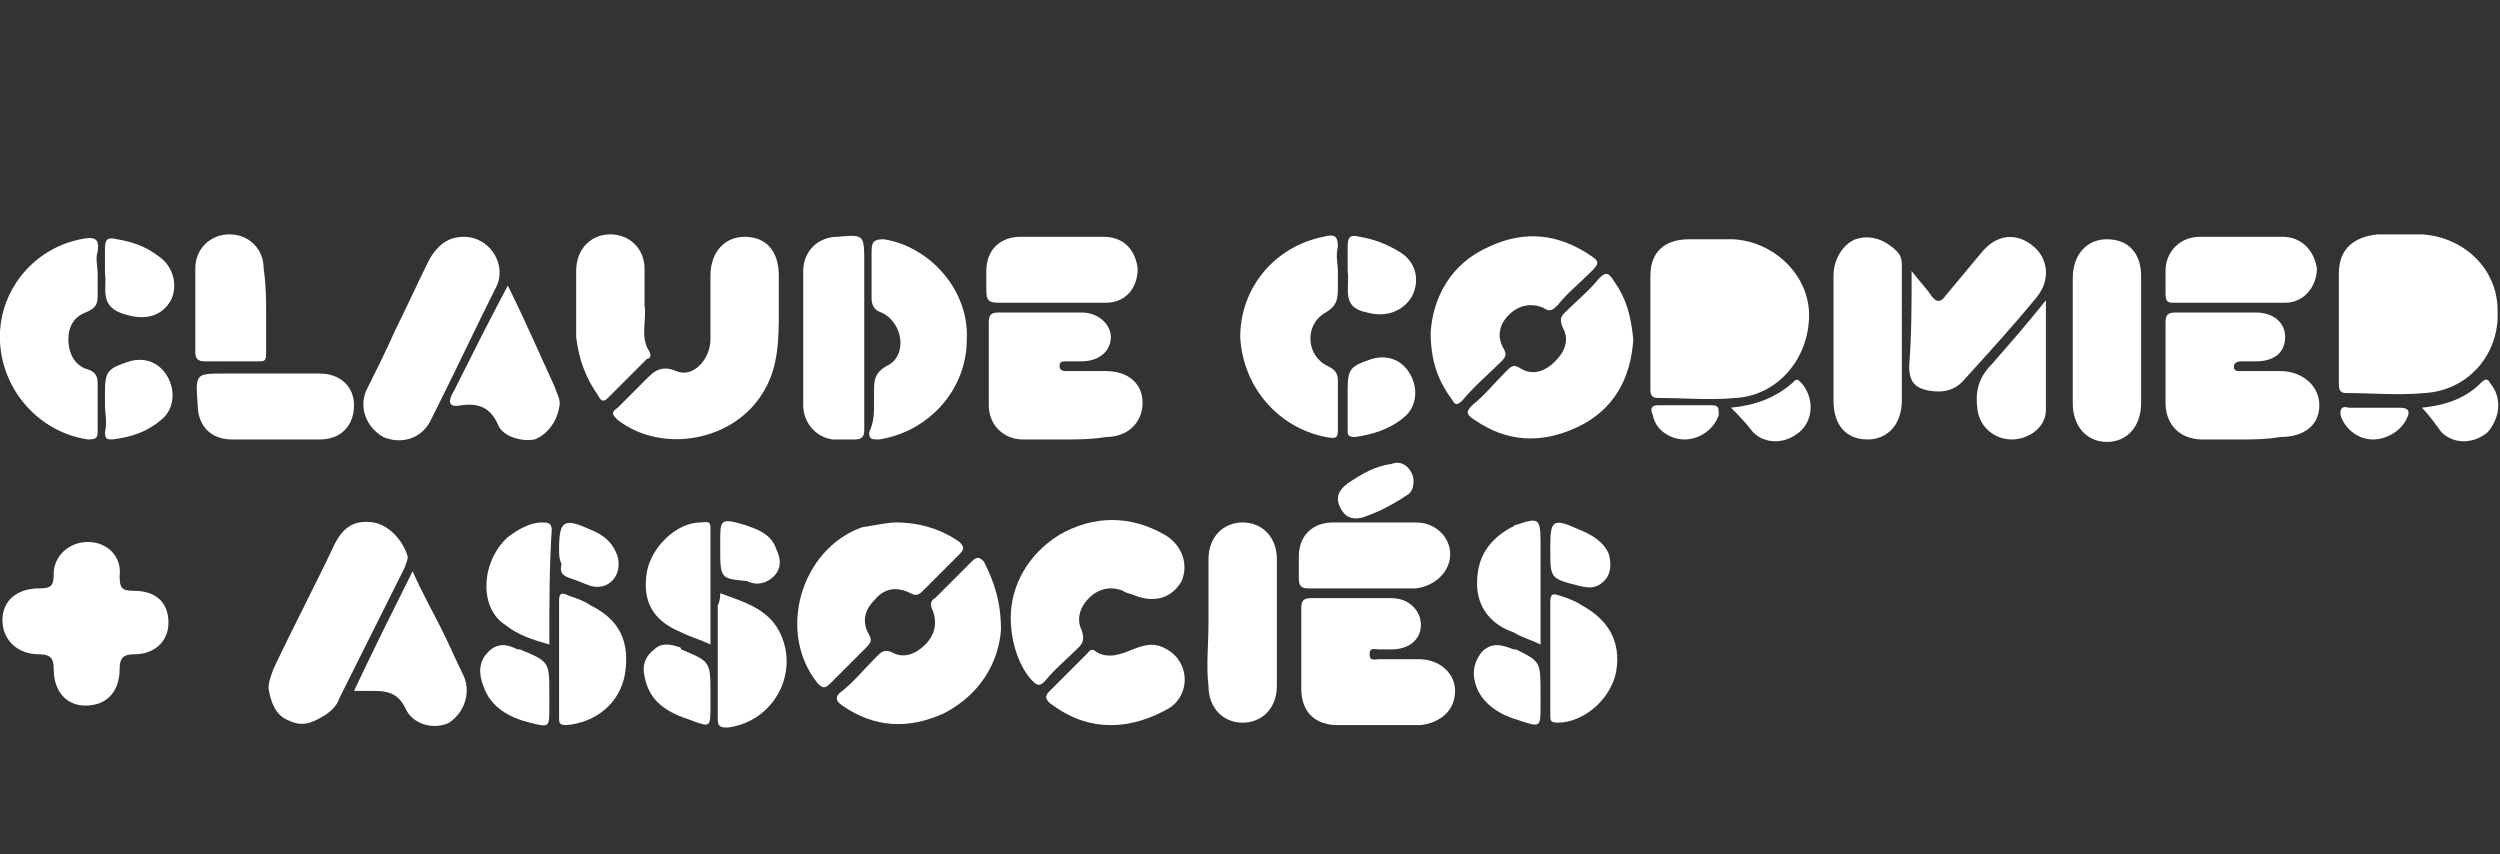
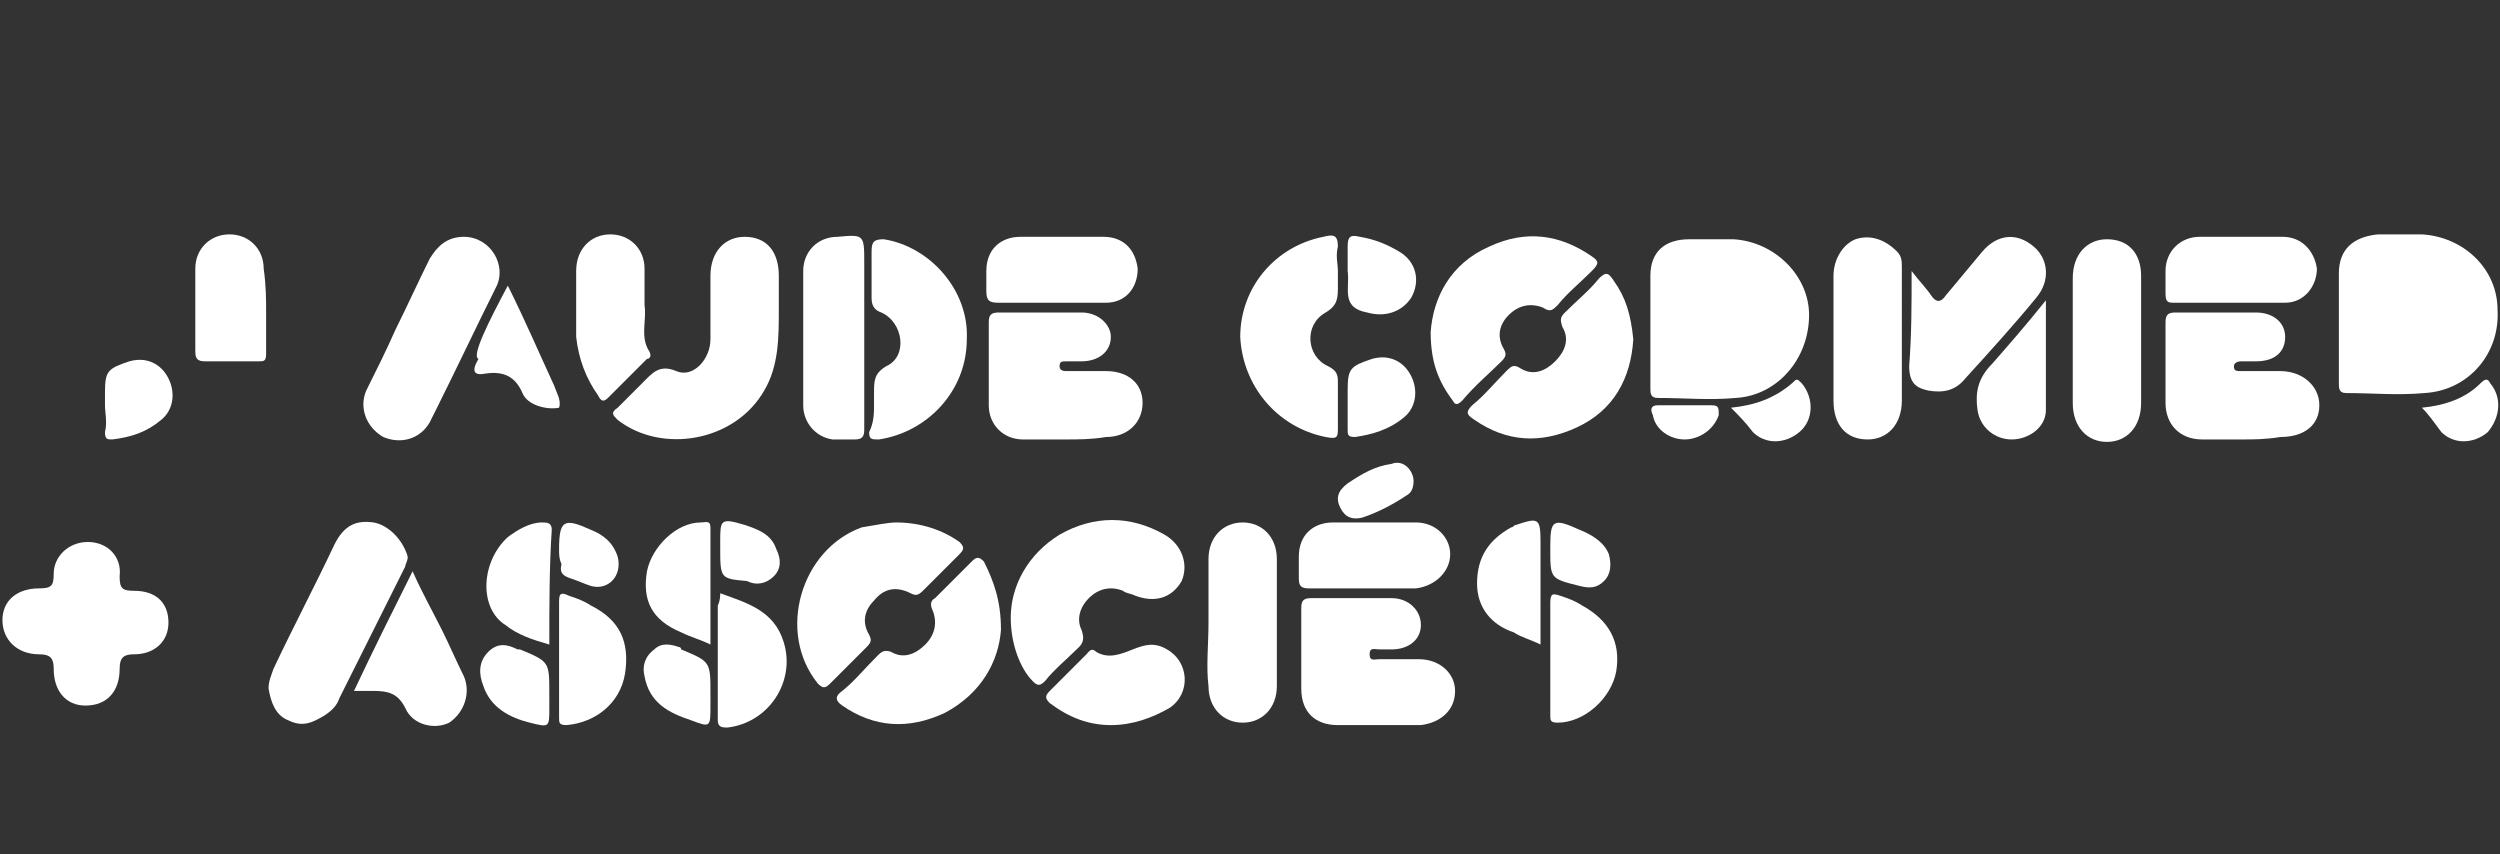
<svg xmlns="http://www.w3.org/2000/svg" version="1.1" id="Layer_1" x="0px" y="0px" width="102.4px" height="35px" viewBox="0 0 102.4 35" style="enable-background:new 0 0 102.4 35;" xml:space="preserve">
  <rect x="0" y="0" width="102.4" height="35" fill="#333333" stroke="none" />
  <style type="text/css">
	.st0{fill:#FFFFFF;}
</style>
  <g>
    <path class="st0" d="M95.8,13.5c0-0.8,0-1.5,0-2.3c0-1,0.6-1.5,1.6-1.6c0.6,0,1.2,0,1.8,0c1.7,0.1,3.1,1.4,3.1,3.1   c0.1,1.8-1.2,3.3-3,3.4c-1.1,0.1-2.1,0-3.2,0c-0.3,0-0.3-0.2-0.3-0.4C95.8,15.1,95.8,14.3,95.8,13.5z" />
    <path class="st0" d="M67.6,13.5c0-0.7,0-1.5,0-2.2c0-1,0.6-1.5,1.6-1.5c0.6,0,1.2,0,1.8,0c1.7,0.1,3.1,1.5,3.1,3.1   c0,1.8-1.3,3.3-3,3.4c-1.1,0.1-2.1,0-3.2,0c-0.3,0-0.3-0.2-0.3-0.4C67.6,15.1,67.6,14.3,67.6,13.5z" />
    <path class="st0" d="M31.9,12.7c0,1.1,0,2.3-0.6,3.3c-1.2,2.1-4.2,2.6-6,1.2c-0.2-0.2-0.3-0.3,0-0.5c0.3-0.3,0.7-0.7,1-1   c0.4-0.4,0.7-0.8,1.4-0.5c0.7,0.3,1.4-0.5,1.4-1.3c0-0.9,0-1.7,0-2.6c0-1,0.6-1.6,1.4-1.6c0.9,0,1.4,0.6,1.4,1.6   C31.9,11.7,31.9,12.2,31.9,12.7z" />
    <path class="st0" d="M91.8,18c-0.5,0-1,0-1.6,0c-0.9,0-1.5-0.6-1.5-1.5c0-1.1,0-2.2,0-3.3c0-0.3,0.1-0.4,0.4-0.4c1.1,0,2.2,0,3.3,0   c0.7,0,1.2,0.4,1.2,1s-0.4,1-1.2,1c-0.2,0-0.4,0-0.6,0s-0.3,0.1-0.3,0.2c0,0.2,0.1,0.2,0.3,0.2c0.5,0,1,0,1.6,0   c0.9,0,1.6,0.6,1.6,1.4c0,0.8-0.6,1.3-1.6,1.3C92.8,18,92.3,18,91.8,18z" />
    <path class="st0" d="M43.6,18c-0.6,0-1.1,0-1.7,0c-0.8,0-1.4-0.6-1.4-1.4c0-1.1,0-2.3,0-3.4c0-0.3,0.1-0.4,0.4-0.4   c1.1,0,2.3,0,3.4,0c0.7,0,1.2,0.5,1.2,1c0,0.6-0.5,1-1.2,1c-0.2,0-0.4,0-0.6,0c-0.2,0-0.3,0-0.3,0.2s0.2,0.2,0.3,0.2   c0.5,0,1.1,0,1.6,0c0.9,0,1.5,0.5,1.5,1.3s-0.6,1.4-1.5,1.4C44.7,18,44.2,18,43.6,18z" />
    <path class="st0" d="M56.4,29.7c-0.5,0-1,0-1.6,0c-0.9,0-1.5-0.5-1.5-1.5c0-1.1,0-2.2,0-3.3c0-0.3,0.1-0.4,0.4-0.4   c1.1,0,2.2,0,3.3,0c0.7,0,1.2,0.5,1.2,1.1s-0.5,1-1.2,1c-0.2,0-0.3,0-0.5,0s-0.4-0.1-0.4,0.2c0,0.3,0.2,0.2,0.4,0.2   c0.5,0,1,0,1.6,0c0.9,0,1.5,0.6,1.5,1.3c0,0.8-0.6,1.3-1.4,1.4C57.5,29.7,57,29.7,56.4,29.7z" />
    <path class="st0" d="M3.6,22.2c0.8,0,1.4,0.6,1.3,1.4c0,0.5,0.1,0.6,0.6,0.6c0.9,0,1.4,0.5,1.4,1.3s-0.6,1.3-1.4,1.3   c-0.4,0-0.6,0.1-0.6,0.6c0,0.9-0.5,1.5-1.4,1.5c-0.8,0-1.3-0.6-1.3-1.5c0-0.4-0.1-0.6-0.6-0.6c-0.9,0-1.5-0.6-1.5-1.4   s0.6-1.3,1.5-1.3c0.5,0,0.6-0.1,0.6-0.6C2.2,22.8,2.8,22.2,3.6,22.2z" />
    <path class="st0" d="M41.4,25.3c0-1.3,0.7-2.6,2-3.4c1.4-0.8,2.9-0.8,4.3,0c0.7,0.4,1,1.2,0.7,1.9c-0.4,0.7-1.1,0.9-1.9,0.6   c-0.2-0.1-0.4-0.1-0.5-0.2c-0.5-0.2-1-0.1-1.4,0.3s-0.5,0.9-0.3,1.3c0.1,0.3,0.1,0.5-0.1,0.7c-0.5,0.5-1,0.9-1.4,1.4   c-0.2,0.2-0.3,0.2-0.5,0C41.8,27.4,41.4,26.4,41.4,25.3z" />
    <path class="st0" d="M11,28.2c0-0.3,0.1-0.5,0.2-0.8c0.8-1.7,1.7-3.4,2.5-5.1c0.4-0.8,0.9-1,1.6-0.9c0.6,0.1,1.2,0.7,1.4,1.4   c0,0.2-0.1,0.3-0.1,0.4c-0.9,1.8-1.8,3.6-2.7,5.4c-0.1,0.3-0.3,0.5-0.6,0.7c-0.5,0.3-0.9,0.5-1.5,0.2C11.3,29.3,11.1,28.8,11,28.2z   " />
    <path class="st0" d="M19,9.7c1.1,0,1.8,1.2,1.3,2.1c-0.8,1.6-1.6,3.3-2.4,4.9c-0.1,0.2-0.2,0.4-0.3,0.6c-0.4,0.7-1.2,0.9-1.9,0.6   c-0.7-0.4-1-1.2-0.7-1.9c0.4-0.8,0.8-1.6,1.2-2.5c0.5-1,0.9-1.9,1.4-2.9C17.9,10.1,18.3,9.7,19,9.7z" />
-     <path class="st0" d="M4,11.2c0,0.3,0,0.5,0,0.8c0,0.4,0,0.6-0.5,0.8s-0.7,0.6-0.7,1.1s0.2,1,0.7,1.2C3.9,15.2,4,15.4,4,15.7   c0,0.6,0,1.3,0,1.9C4,17.9,4,18,3.6,18c-2-0.3-3.5-2-3.6-4s1.3-3.8,3.3-4.2C3.8,9.7,4.1,9.7,4,10.3C3.9,10.6,4,10.9,4,11.2z" />
    <path class="st0" d="M58.6,13.6c0.1-1.4,0.8-2.8,2.4-3.5c1.5-0.7,2.9-0.5,4.2,0.4c0.3,0.2,0.3,0.3,0,0.6c-0.5,0.5-1,0.9-1.4,1.4   c-0.2,0.2-0.3,0.3-0.6,0.1c-0.5-0.2-1-0.1-1.4,0.3c-0.4,0.4-0.5,0.9-0.2,1.4c0.1,0.2,0.1,0.3-0.1,0.5c-0.5,0.5-1.1,1-1.6,1.6   c-0.2,0.2-0.3,0.2-0.4,0C58.9,15.6,58.6,14.8,58.6,13.6z" />
    <path class="st0" d="M41,25.8c-0.1,1.3-0.8,2.6-2.3,3.4c-1.5,0.7-2.9,0.6-4.2-0.3c-0.3-0.2-0.3-0.4,0-0.6c0.5-0.4,0.9-0.9,1.4-1.4   c0.2-0.2,0.3-0.3,0.6-0.2c0.5,0.3,1,0.1,1.4-0.3s0.5-0.9,0.3-1.4c-0.1-0.2-0.1-0.4,0.1-0.5c0.5-0.5,1-1,1.5-1.5   c0.2-0.2,0.3-0.2,0.5,0C40.7,23.8,41,24.6,41,25.8z" />
    <path class="st0" d="M36.7,21.4c1,0,1.9,0.3,2.6,0.8c0.2,0.2,0.2,0.3,0,0.5c-0.5,0.5-1,1-1.5,1.5c-0.2,0.2-0.3,0.2-0.5,0.1   c-0.6-0.3-1.1-0.2-1.5,0.3c-0.4,0.4-0.5,0.9-0.2,1.4c0.1,0.2,0.1,0.3-0.1,0.5c-0.5,0.5-1,1-1.5,1.5c-0.2,0.2-0.3,0.2-0.5,0   c-1.7-2.1-0.7-5.5,1.8-6.4C35.9,21.5,36.4,21.4,36.7,21.4z" />
    <path class="st0" d="M66.9,13.9c-0.1,1.6-0.8,2.9-2.3,3.6s-2.9,0.6-4.2-0.3c-0.3-0.2-0.4-0.3-0.1-0.6c0.5-0.4,0.9-0.9,1.4-1.4   c0.2-0.2,0.3-0.3,0.6-0.1c0.5,0.3,1,0.1,1.4-0.3c0.4-0.4,0.6-0.9,0.3-1.4c-0.1-0.3-0.1-0.4,0.1-0.6c0.5-0.5,1-0.9,1.4-1.4   c0.3-0.3,0.4-0.2,0.6,0.1C66.6,12.2,66.8,12.9,66.9,13.9z" />
    <path class="st0" d="M35.8,16.6c0-0.2,0-0.3,0-0.5c0-0.5,0-0.8,0.5-1.1c0.9-0.4,0.7-1.8-0.2-2.2c-0.3-0.1-0.4-0.3-0.4-0.6   c0-0.6,0-1.2,0-1.9c0-0.4,0.1-0.5,0.5-0.5c1.9,0.3,3.5,2.1,3.4,4.1c0,2.1-1.6,3.8-3.6,4.1c-0.3,0-0.4,0-0.4-0.3   C35.8,17.3,35.8,16.9,35.8,16.6z" />
    <path class="st0" d="M54.8,11.1c0,0.2,0,0.4,0,0.6c0,0.5,0,0.8-0.5,1.1c-0.9,0.5-0.8,1.8,0.1,2.2c0.4,0.2,0.4,0.4,0.4,0.7   c0,0.6,0,1.2,0,1.8c0,0.4,0,0.5-0.5,0.4c-2-0.4-3.4-2.1-3.5-4.1c0-2,1.4-3.7,3.4-4.1c0.4-0.1,0.6-0.1,0.6,0.4   C54.7,10.5,54.8,10.8,54.8,11.1z" />
    <path class="st0" d="M49.5,25.5c0-0.9,0-1.7,0-2.6s0.6-1.5,1.4-1.5c0.8,0,1.4,0.6,1.4,1.5c0,1.7,0,3.5,0,5.2c0,0.9-0.6,1.5-1.4,1.5   c-0.8,0-1.4-0.6-1.4-1.5C49.4,27.3,49.5,26.4,49.5,25.5z" />
    <path class="st0" d="M77.9,13.7c0,0.9,0,1.8,0,2.7c0,1-0.6,1.6-1.4,1.6c-0.9,0-1.4-0.6-1.4-1.6c0-1.7,0-3.4,0-5.1   c0-0.7,0.4-1.3,0.9-1.5c0.6-0.2,1.2,0,1.7,0.5c0.2,0.2,0.2,0.4,0.2,0.7C77.9,11.9,77.9,12.8,77.9,13.7z" />
    <path class="st0" d="M87.7,13.9c0,0.9,0,1.7,0,2.6c0,1-0.6,1.6-1.4,1.6s-1.4-0.6-1.4-1.6c0-1.7,0-3.4,0-5.1c0-1,0.6-1.6,1.4-1.6   c0.9,0,1.4,0.6,1.4,1.5C87.7,12.1,87.7,13,87.7,13.9z" />
    <path class="st0" d="M35.4,13.9c0,1.2,0,2.5,0,3.7c0,0.3-0.1,0.4-0.4,0.4c-0.3,0-0.6,0-0.9,0c-0.7-0.1-1.2-0.7-1.2-1.4   c0-1.8,0-3.7,0-5.5c0-0.8,0.6-1.4,1.4-1.4c1.1-0.1,1.1-0.1,1.1,1.1C35.4,11.8,35.4,12.8,35.4,13.9z" />
    <path class="st0" d="M78.3,11.1c0.3,0.4,0.6,0.7,0.8,1c0.2,0.3,0.4,0.3,0.6,0c0.5-0.6,1-1.2,1.5-1.8c0.6-0.7,1.4-0.8,2.1-0.2   c0.6,0.5,0.7,1.4,0.1,2.1c-0.9,1.1-1.9,2.2-2.9,3.3C80.1,16,79.6,16.1,79,16c-0.5-0.1-0.8-0.3-0.8-1C78.3,13.7,78.3,12.5,78.3,11.1   z" />
-     <path class="st0" d="M10.9,15.3c0.7,0,1.5,0,2.2,0c0.8,0,1.4,0.5,1.4,1.3c0,0.8-0.5,1.4-1.4,1.4c-1.2,0-2.4,0-3.6,0   c-0.9,0-1.4-0.6-1.4-1.4C8,15.3,8,15.3,9.2,15.3C9.8,15.3,10.3,15.3,10.9,15.3z" />
    <path class="st0" d="M26.4,12.5c0.1,0.6-0.2,1.3,0.2,1.9c0.1,0.2,0,0.3-0.1,0.3c-0.5,0.5-1.1,1.1-1.6,1.6c-0.2,0.2-0.3,0.1-0.4-0.1   c-0.5-0.7-0.8-1.5-0.9-2.4c0-0.9,0-1.8,0-2.7s0.6-1.5,1.4-1.5s1.4,0.6,1.4,1.4C26.4,11.6,26.4,12,26.4,12.5z" />
    <path class="st0" d="M43.1,12.4c-0.7,0-1.4,0-2.2,0c-0.4,0-0.5-0.1-0.5-0.5c0-0.2,0-0.5,0-0.8c0-0.9,0.6-1.4,1.4-1.4   c1.1,0,2.3,0,3.4,0c0.8,0,1.3,0.5,1.4,1.3c0,0.8-0.5,1.4-1.3,1.4C44.6,12.4,43.9,12.4,43.1,12.4L43.1,12.4z" />
    <path class="st0" d="M91.3,12.4c-0.7,0-1.5,0-2.2,0c-0.3,0-0.4,0-0.4-0.4c0-0.3,0-0.6,0-0.9c0-0.8,0.6-1.4,1.4-1.4   c1.1,0,2.3,0,3.4,0c0.8,0,1.3,0.6,1.4,1.3c0,0.7-0.5,1.4-1.3,1.4C92.8,12.4,92.1,12.4,91.3,12.4L91.3,12.4z" />
    <path class="st0" d="M55.9,24.1c-0.8,0-1.5,0-2.3,0c-0.3,0-0.4-0.1-0.4-0.4s0-0.6,0-0.9c0-0.9,0.6-1.4,1.4-1.4c1.1,0,2.2,0,3.4,0   c0.8,0,1.4,0.6,1.4,1.3c0,0.7-0.6,1.3-1.4,1.4C57.4,24.1,56.7,24.1,55.9,24.1L55.9,24.1z" />
    <path class="st0" d="M14.5,28.3c0.8-1.7,1.6-3.3,2.4-4.9c0.4,0.9,0.8,1.6,1.2,2.4c0.3,0.6,0.6,1.3,0.9,1.9c0.3,0.7,0,1.5-0.6,1.9   c-0.6,0.3-1.5,0.1-1.8-0.6c-0.3-0.6-0.7-0.7-1.3-0.7C15,28.3,14.8,28.3,14.5,28.3z" />
-     <path class="st0" d="M20.8,11.7c0.7,1.4,1.3,2.8,1.9,4.1c0.1,0.3,0.3,0.6,0.2,0.9c-0.1,0.6-0.5,1.1-1,1.3c-0.5,0.1-1.3-0.1-1.5-0.6   c-0.3-0.7-0.8-0.9-1.5-0.8c-0.5,0.1-0.6-0.1-0.3-0.6C19.3,14.6,20,13.2,20.8,11.7z" />
+     <path class="st0" d="M20.8,11.7c0.7,1.4,1.3,2.8,1.9,4.1c0.1,0.3,0.3,0.6,0.2,0.9c-0.5,0.1-1.3-0.1-1.5-0.6   c-0.3-0.7-0.8-0.9-1.5-0.8c-0.5,0.1-0.6-0.1-0.3-0.6C19.3,14.6,20,13.2,20.8,11.7z" />
    <path class="st0" d="M10.9,12.8c0,0.6,0,1.2,0,1.7c0,0.3-0.1,0.3-0.3,0.3c-0.7,0-1.4,0-2.2,0c-0.3,0-0.4-0.1-0.4-0.4   c0-1.1,0-2.3,0-3.4c0-0.8,0.6-1.4,1.4-1.4s1.4,0.6,1.4,1.4C10.9,11.7,10.9,12.3,10.9,12.8z" />
    <path class="st0" d="M45.5,29.7c-0.9,0-1.7-0.3-2.5-0.9c-0.2-0.2-0.2-0.3,0-0.5c0.5-0.5,1-1,1.5-1.5c0.1-0.1,0.2-0.3,0.4-0.1   c0.5,0.3,1,0.1,1.5-0.1s0.9-0.3,1.4,0c0.9,0.5,1,1.8,0.1,2.4C47.2,29.4,46.4,29.7,45.5,29.7z" />
    <path class="st0" d="M22.9,27c0-0.8,0-1.5,0-2.3c0-0.3,0-0.5,0.4-0.3c0.3,0.1,0.6,0.2,0.9,0.4c1.2,0.6,1.6,1.5,1.4,2.8   c-0.2,1.2-1.2,2-2.4,2.1c-0.3,0-0.3-0.1-0.3-0.3C22.9,28.6,22.9,27.8,22.9,27z" />
    <path class="st0" d="M29.5,24.3c1.1,0.4,2.2,0.7,2.6,2c0.5,1.6-0.6,3.3-2.3,3.5c-0.2,0-0.4,0-0.4-0.3c0-1.6,0-3.1,0-4.7   C29.5,24.6,29.5,24.4,29.5,24.3z" />
    <path class="st0" d="M63.5,27c0-0.8,0-1.5,0-2.3c0-0.4,0.1-0.4,0.4-0.3s0.6,0.2,0.9,0.4c1.1,0.6,1.6,1.5,1.4,2.7   c-0.2,1.1-1.3,2.1-2.4,2.1c-0.3,0-0.3-0.1-0.3-0.3C63.5,28.5,63.5,27.8,63.5,27z" />
    <path class="st0" d="M83.8,12.3c0,1.6,0,3,0,4.5c0,0.7-0.7,1.2-1.4,1.2c-0.7,0-1.3-0.5-1.4-1.2s0-1.3,0.6-1.9   C82.3,14.1,83,13.3,83.8,12.3z" />
    <path class="st0" d="M22.5,26.4c-0.7-0.2-1.3-0.4-1.8-0.8c-1.1-0.7-1-2.6,0.1-3.6c0.4-0.3,0.9-0.6,1.4-0.6c0.2,0,0.4,0,0.4,0.3   C22.5,23.2,22.5,24.8,22.5,26.4z" />
    <path class="st0" d="M63.1,26.4c-0.4-0.2-0.8-0.3-1.1-0.5c-0.9-0.3-1.5-1-1.5-2c0-1.1,0.5-1.8,1.4-2.3c0.1,0,0.1-0.1,0.2-0.1   c0.9-0.3,1-0.3,1,0.7C63.1,23.6,63.1,25,63.1,26.4z" />
    <path class="st0" d="M29.1,26.4c-0.4-0.2-0.8-0.3-1.2-0.5c-1.2-0.5-1.6-1.3-1.4-2.5c0.2-1,1.2-2,2.2-2c0.2,0,0.4-0.1,0.4,0.2   C29.1,23.2,29.1,24.8,29.1,26.4z" />
    <path class="st0" d="M4.3,16.6c0-0.2,0-0.3,0-0.5c0-0.9,0.1-1,1-1.3c0.7-0.2,1.3,0.1,1.6,0.7c0.3,0.6,0.2,1.3-0.3,1.7   c-0.6,0.5-1.2,0.7-2,0.8c-0.2,0-0.3,0-0.3-0.3C4.4,17.3,4.3,16.9,4.3,16.6z" />
-     <path class="st0" d="M4.3,11.2c0-0.3,0-0.7,0-1c0-0.4,0.1-0.5,0.5-0.4c0.6,0.1,1.2,0.3,1.7,0.7c0.6,0.4,0.8,1.2,0.5,1.8   c-0.4,0.7-1.1,0.8-1.8,0.6C4,12.6,4.4,11.8,4.3,11.2z" />
    <path class="st0" d="M55.2,16.6c0-0.2,0-0.4,0-0.6c0-0.9,0.1-1,1-1.3c0.7-0.2,1.3,0.1,1.6,0.7c0.3,0.6,0.2,1.3-0.3,1.7   c-0.6,0.5-1.3,0.7-2,0.8c-0.3,0-0.3-0.1-0.3-0.3C55.2,17.3,55.2,17,55.2,16.6z" />
    <path class="st0" d="M55.2,11.1c0-0.3,0-0.6,0-1s0.1-0.5,0.5-0.4c0.6,0.1,1.1,0.3,1.6,0.6c0.7,0.4,0.9,1.2,0.5,1.9   c-0.4,0.6-1.1,0.8-1.8,0.6C54.9,12.6,55.3,11.8,55.2,11.1z" />
    <path class="st0" d="M22.5,28.4c0,0.2,0,0.4,0,0.6c0,0.8,0,0.8-0.8,0.6c-0.8-0.2-1.6-0.6-1.9-1.5c-0.2-0.5-0.2-1,0.2-1.4   c0.4-0.4,0.8-0.3,1.2-0.1c0,0,0,0,0.1,0C22.5,27.1,22.5,27.1,22.5,28.4z" />
-     <path class="st0" d="M63.1,28.4c0,0.2,0,0.3,0,0.5c0,0.9,0,0.9-0.9,0.6c-0.7-0.2-1.4-0.6-1.7-1.3c-0.2-0.5-0.2-1,0.2-1.5   c0.4-0.4,0.8-0.3,1.3-0.1c0,0,0,0,0.1,0C63.1,27.1,63.1,27.1,63.1,28.4z" />
    <path class="st0" d="M29.1,28.4c0,0.2,0,0.3,0,0.5c0,0.9,0,0.9-0.8,0.6c-0.9-0.3-1.7-0.7-1.9-1.8c-0.1-0.4,0-0.8,0.4-1.1   c0.3-0.3,0.7-0.2,1-0.1c0,0,0.1,0,0.1,0.1C29.1,27.1,29.1,27.1,29.1,28.4z" />
    <path class="st0" d="M22.9,22.5c0-1.2,0.2-1.3,1.3-0.8c0.5,0.2,0.9,0.5,1.1,1.1c0.2,0.8-0.4,1.4-1.1,1.2c-0.3-0.1-0.5-0.2-0.8-0.3   c-0.3-0.1-0.5-0.2-0.4-0.6C22.9,22.9,22.9,22.7,22.9,22.5z" />
    <path class="st0" d="M29.5,22.4c0-0.1,0-0.2,0-0.2c0-0.9,0-1,1-0.7c0.6,0.2,1.1,0.4,1.3,1c0.2,0.4,0.2,0.8-0.1,1.1   c-0.3,0.3-0.7,0.4-1.1,0.2C29.5,23.7,29.5,23.7,29.5,22.4z" />
    <path class="st0" d="M63.5,22.5v-0.1c0-1.1,0.1-1.2,1.2-0.7c0.5,0.2,1,0.5,1.2,1c0.1,0.4,0.1,0.8-0.2,1.1c-0.3,0.3-0.6,0.3-1,0.2   C63.5,23.7,63.5,23.7,63.5,22.5z" />
    <path class="st0" d="M57.9,19.7c0,0.3-0.1,0.5-0.3,0.6c-0.6,0.4-1.2,0.7-1.8,0.9c-0.4,0.1-0.7,0-0.9-0.4s-0.1-0.7,0.3-1   c0.6-0.4,1.1-0.7,1.8-0.8C57.5,18.8,57.9,19.3,57.9,19.7z" />
    <path class="st0" d="M99.2,16.7c1-0.1,1.8-0.4,2.4-1c0.2-0.2,0.3-0.2,0.4,0c0.5,0.6,0.4,1.4-0.1,2c-0.6,0.5-1.4,0.5-1.9,0   C99.7,17.3,99.5,17,99.2,16.7z" />
    <path class="st0" d="M70.9,16.7c1-0.1,1.8-0.4,2.5-1c0.2-0.2,0.2-0.2,0.4,0c0.5,0.6,0.5,1.5-0.1,2s-1.4,0.5-1.9,0   C71.5,17.3,71.2,17,70.9,16.7z" />
    <path class="st0" d="M69,18c-0.6,0-1.2-0.4-1.3-1c-0.1-0.2-0.1-0.4,0.2-0.4c0.7,0,1.5,0,2.2,0c0.3,0,0.3,0.1,0.3,0.4   C70.2,17.6,69.6,18,69,18z" />
-     <path class="st0" d="M97.3,16.7c0.3,0,0.7,0,1,0c0.4,0,0.4,0.2,0.3,0.4c-0.2,0.5-0.8,0.9-1.4,0.9s-1.1-0.4-1.3-0.9   c-0.1-0.3,0-0.5,0.3-0.4C96.6,16.7,96.9,16.7,97.3,16.7z" />
  </g>
</svg>